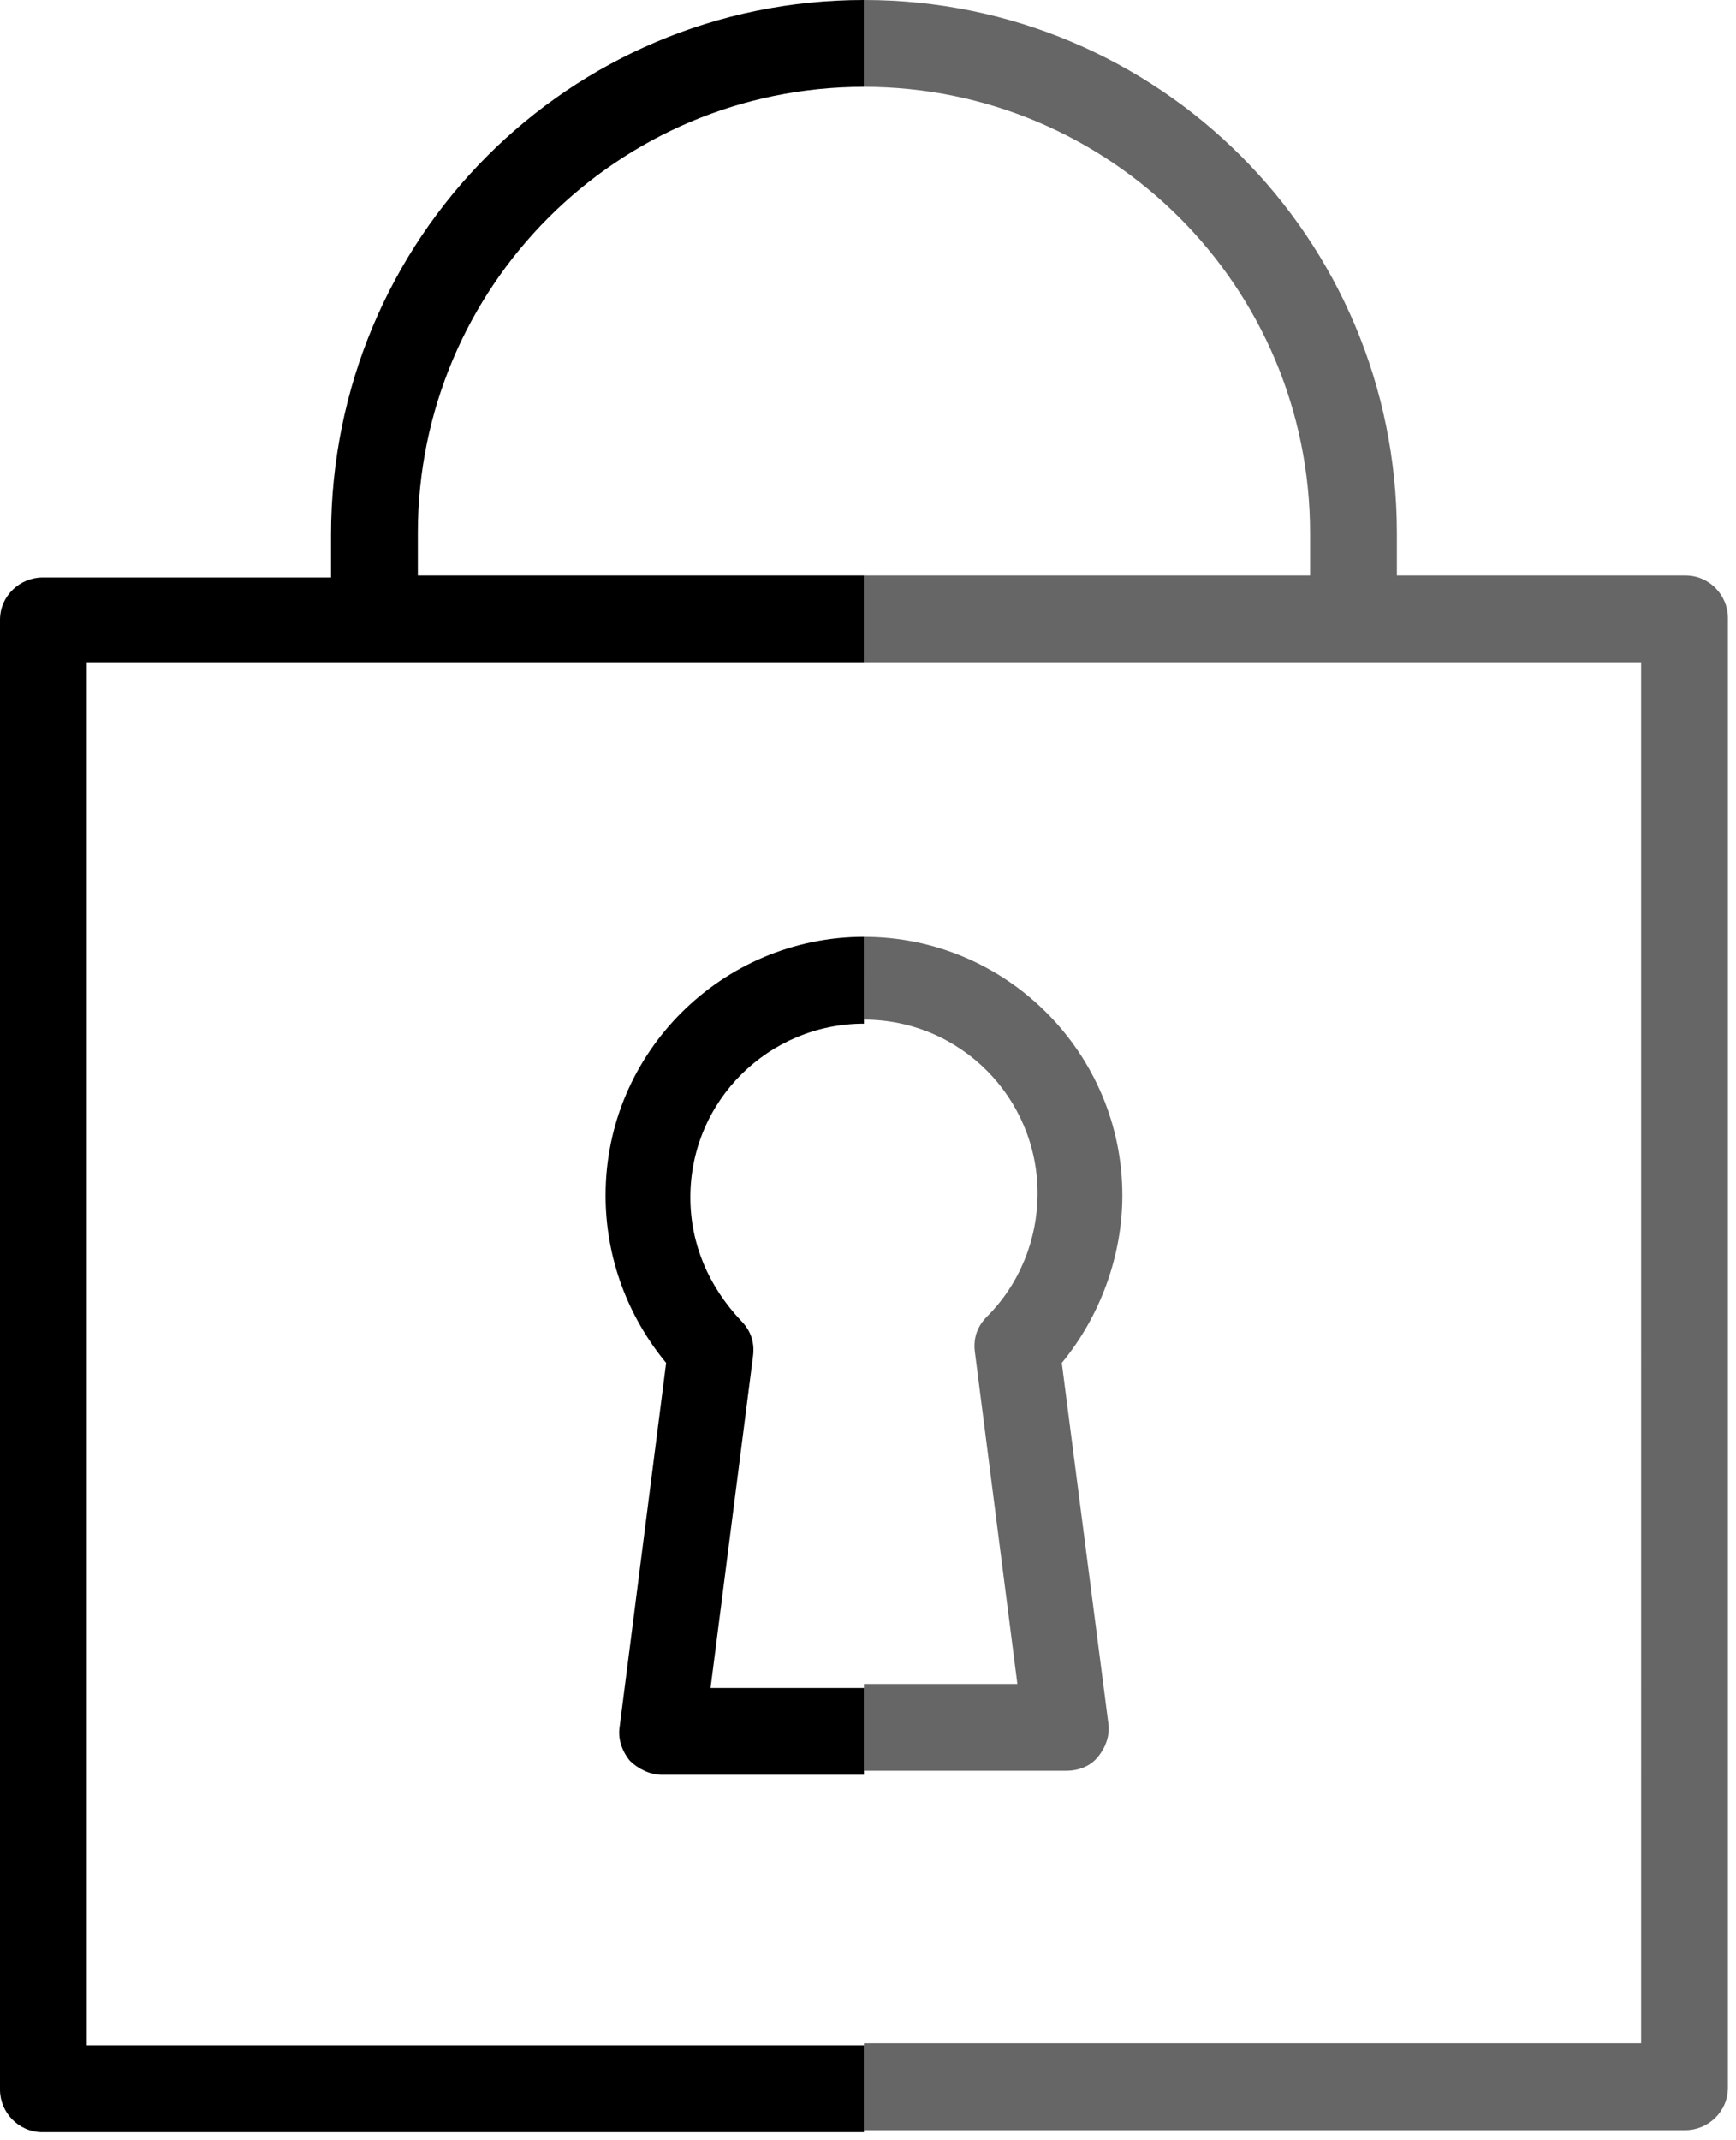
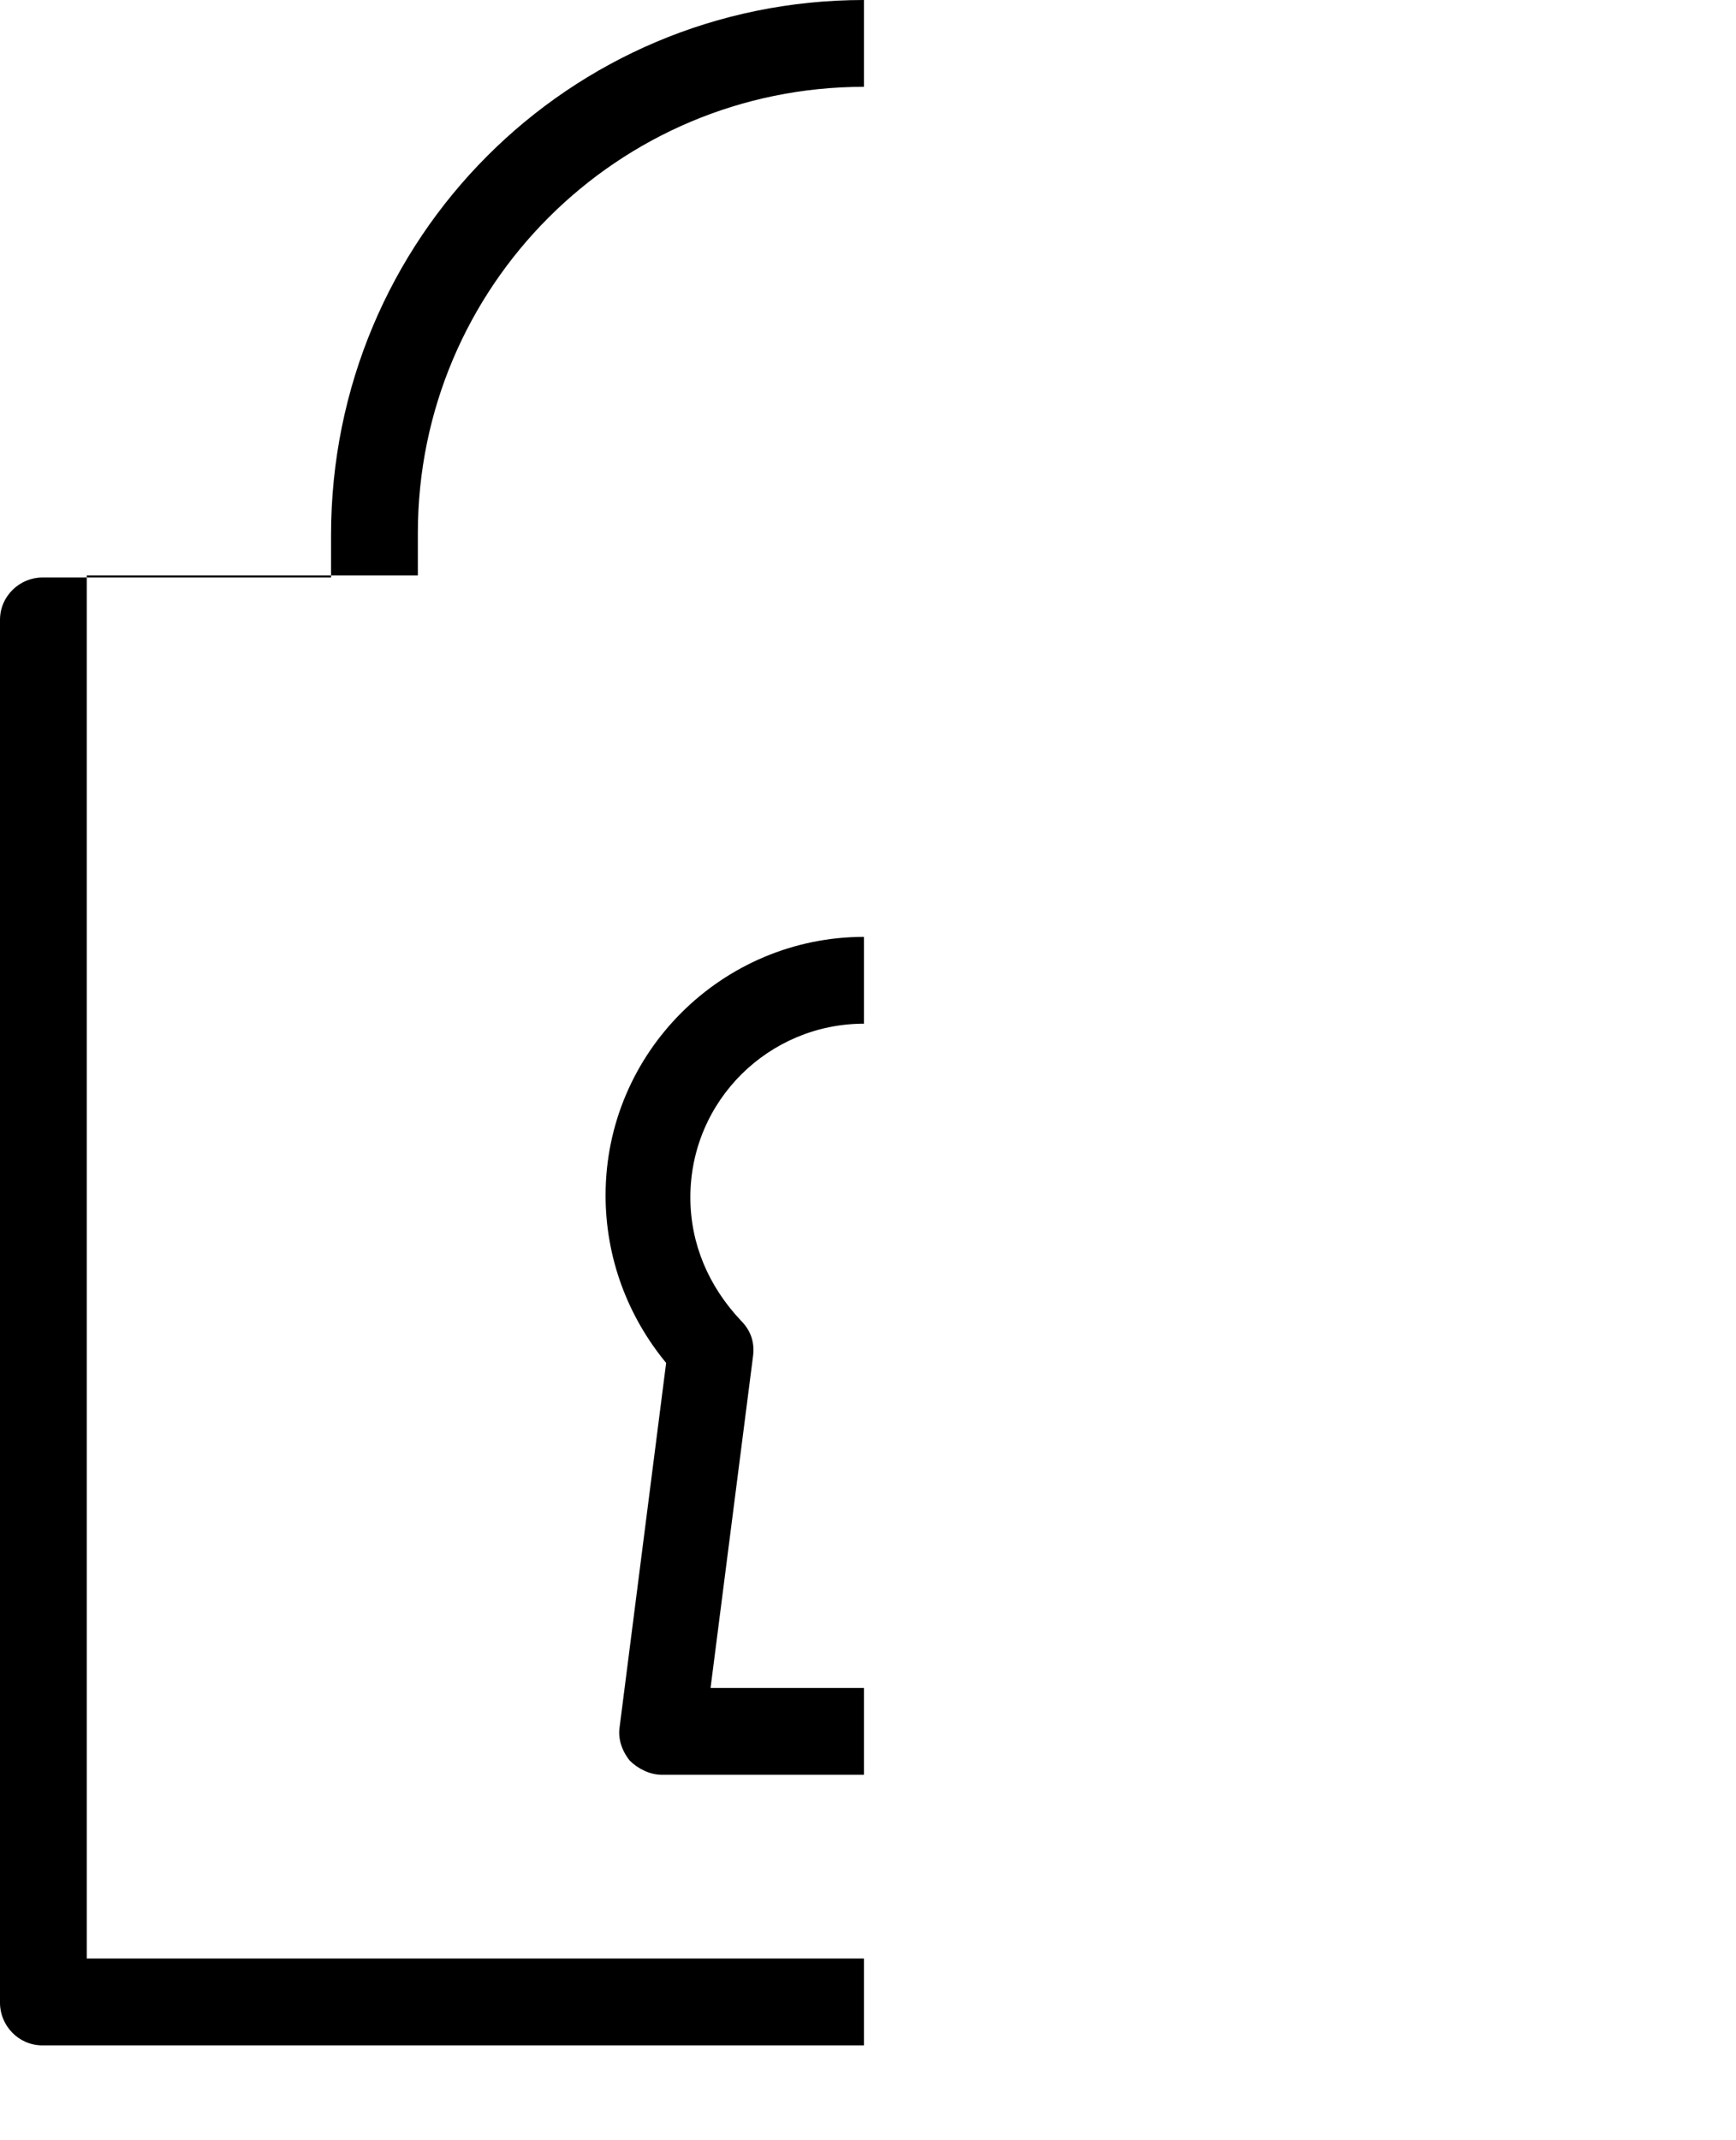
<svg xmlns="http://www.w3.org/2000/svg" version="1.1" id="Layer_1" x="0px" y="0px" viewBox="0 0 86 106" style="enable-background:new 0 0 86 106;" xml:space="preserve">
  <style type="text/css">
	.st0{opacity:0.6;fill-rule:evenodd;clip-rule:evenodd;}
	.st1{fill-rule:evenodd;clip-rule:evenodd;}
</style>
-   <path class="st0" d="M42.8,0c14.6,0,26.4,11.8,26.4,26.4v2.1h14.3c1.2,0,2.1,1,2.1,2.1v72.8c0,1.2-1,2.1-2.1,2.1H42.8v-4.3h38.5  V32.8H42.8v-4.3h22.1v-2.1c0-12.2-9.9-22.1-22.1-22.1V0z M42.8,46.4c7.1,0,12.8,5.8,12.8,12.8c0,3-1.1,6-3,8.3l2.3,17.8  c0.1,0.6-0.1,1.2-0.5,1.7c-0.4,0.5-1,0.7-1.6,0.7h-10v-4.3h7.6l-2.1-16.4c-0.1-0.7,0.1-1.3,0.6-1.8c1.6-1.6,2.5-3.8,2.5-6.1  c0-4.7-3.8-8.6-8.6-8.6V46.4z" />
-   <path class="st1" d="M42.8,4.3c-12.2,0-22.1,9.9-22.1,22.1v2.1h22.1v4.3H4.3v68.5h38.5v4.3H2.1c-1.2,0-2.1-1-2.1-2.1V30.7  c0-1.2,1-2.1,2.1-2.1h14.3v-2.1C16.4,11.8,28.2,0,42.8,0V4.3z M42.8,50.7c-4.7,0-8.6,3.8-8.6,8.6c0,2.3,0.9,4.4,2.5,6.1  c0.5,0.5,0.7,1.1,0.6,1.8l-2.1,16.4h7.6v4.3h-10c-0.6,0-1.2-0.3-1.6-0.7c-0.4-0.5-0.6-1.1-0.5-1.7L33,67.5c-1.9-2.3-3-5.2-3-8.3  c0-7.1,5.8-12.8,12.8-12.8V50.7z" />
+   <path class="st1" d="M42.8,4.3c-12.2,0-22.1,9.9-22.1,22.1v2.1h22.1H4.3v68.5h38.5v4.3H2.1c-1.2,0-2.1-1-2.1-2.1V30.7  c0-1.2,1-2.1,2.1-2.1h14.3v-2.1C16.4,11.8,28.2,0,42.8,0V4.3z M42.8,50.7c-4.7,0-8.6,3.8-8.6,8.6c0,2.3,0.9,4.4,2.5,6.1  c0.5,0.5,0.7,1.1,0.6,1.8l-2.1,16.4h7.6v4.3h-10c-0.6,0-1.2-0.3-1.6-0.7c-0.4-0.5-0.6-1.1-0.5-1.7L33,67.5c-1.9-2.3-3-5.2-3-8.3  c0-7.1,5.8-12.8,12.8-12.8V50.7z" />
</svg>